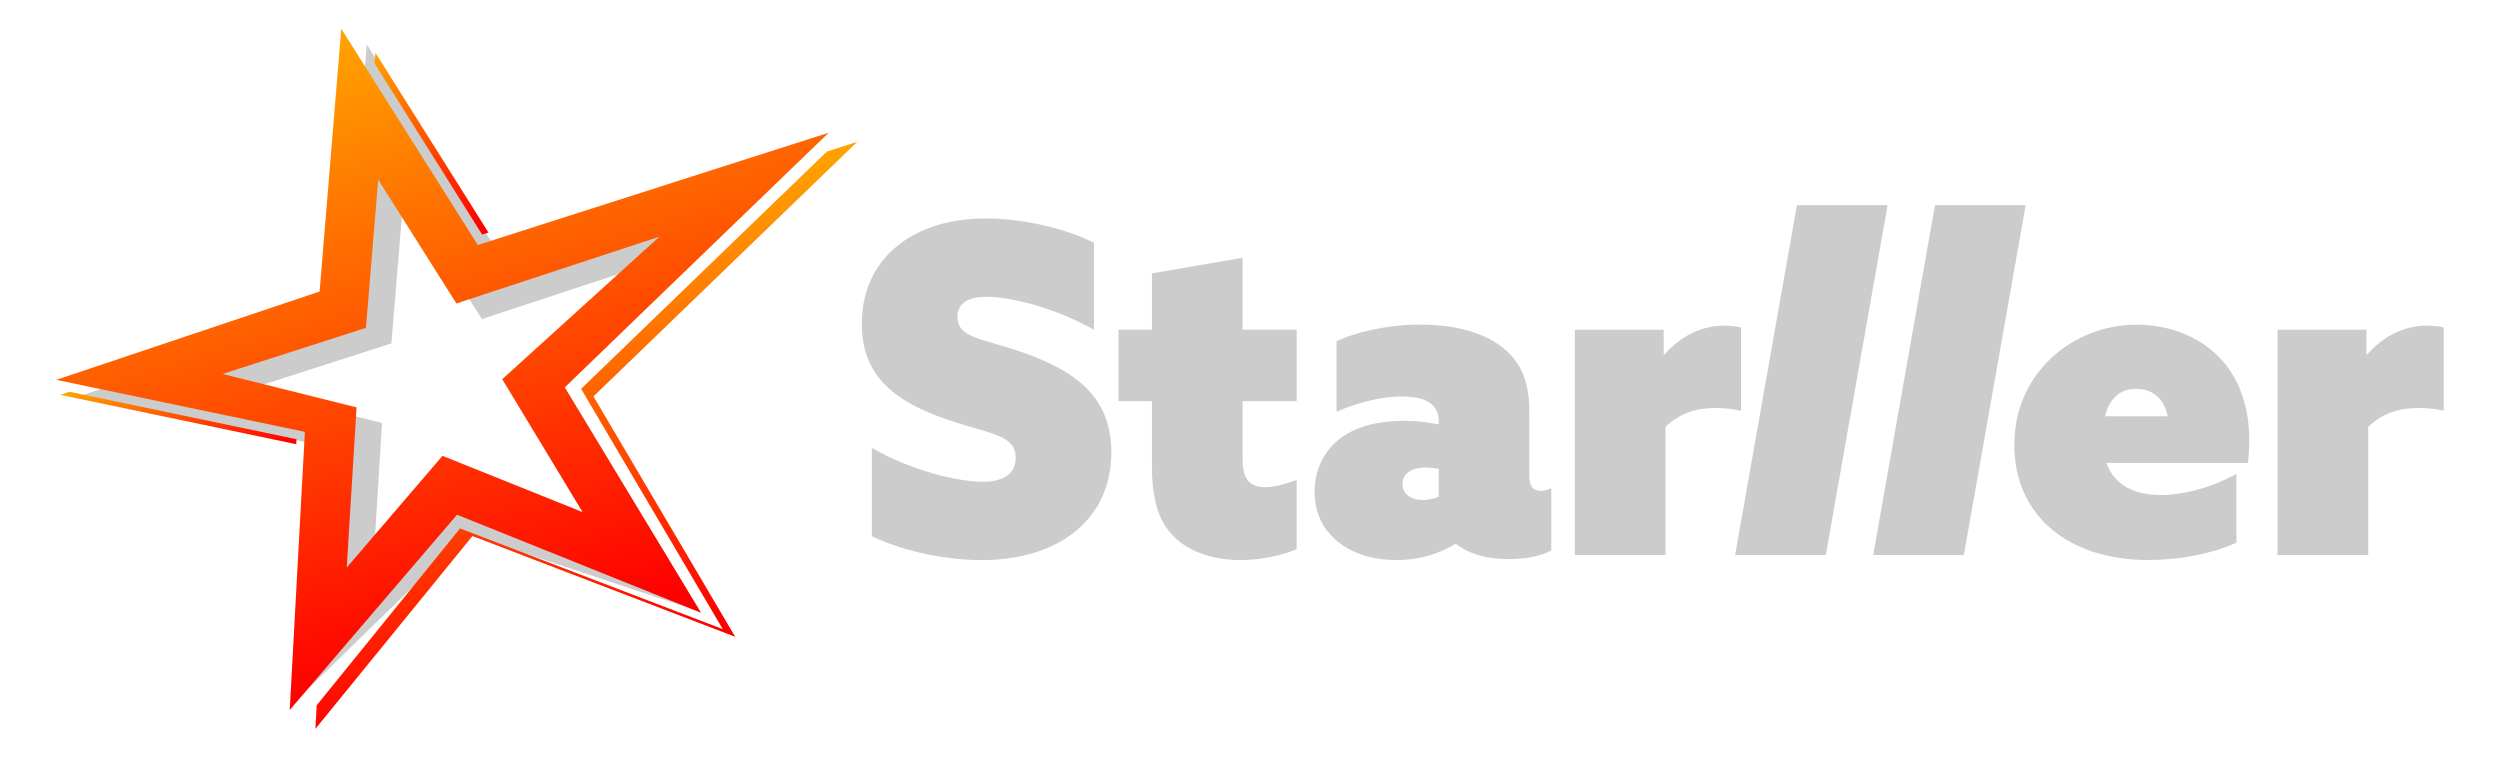
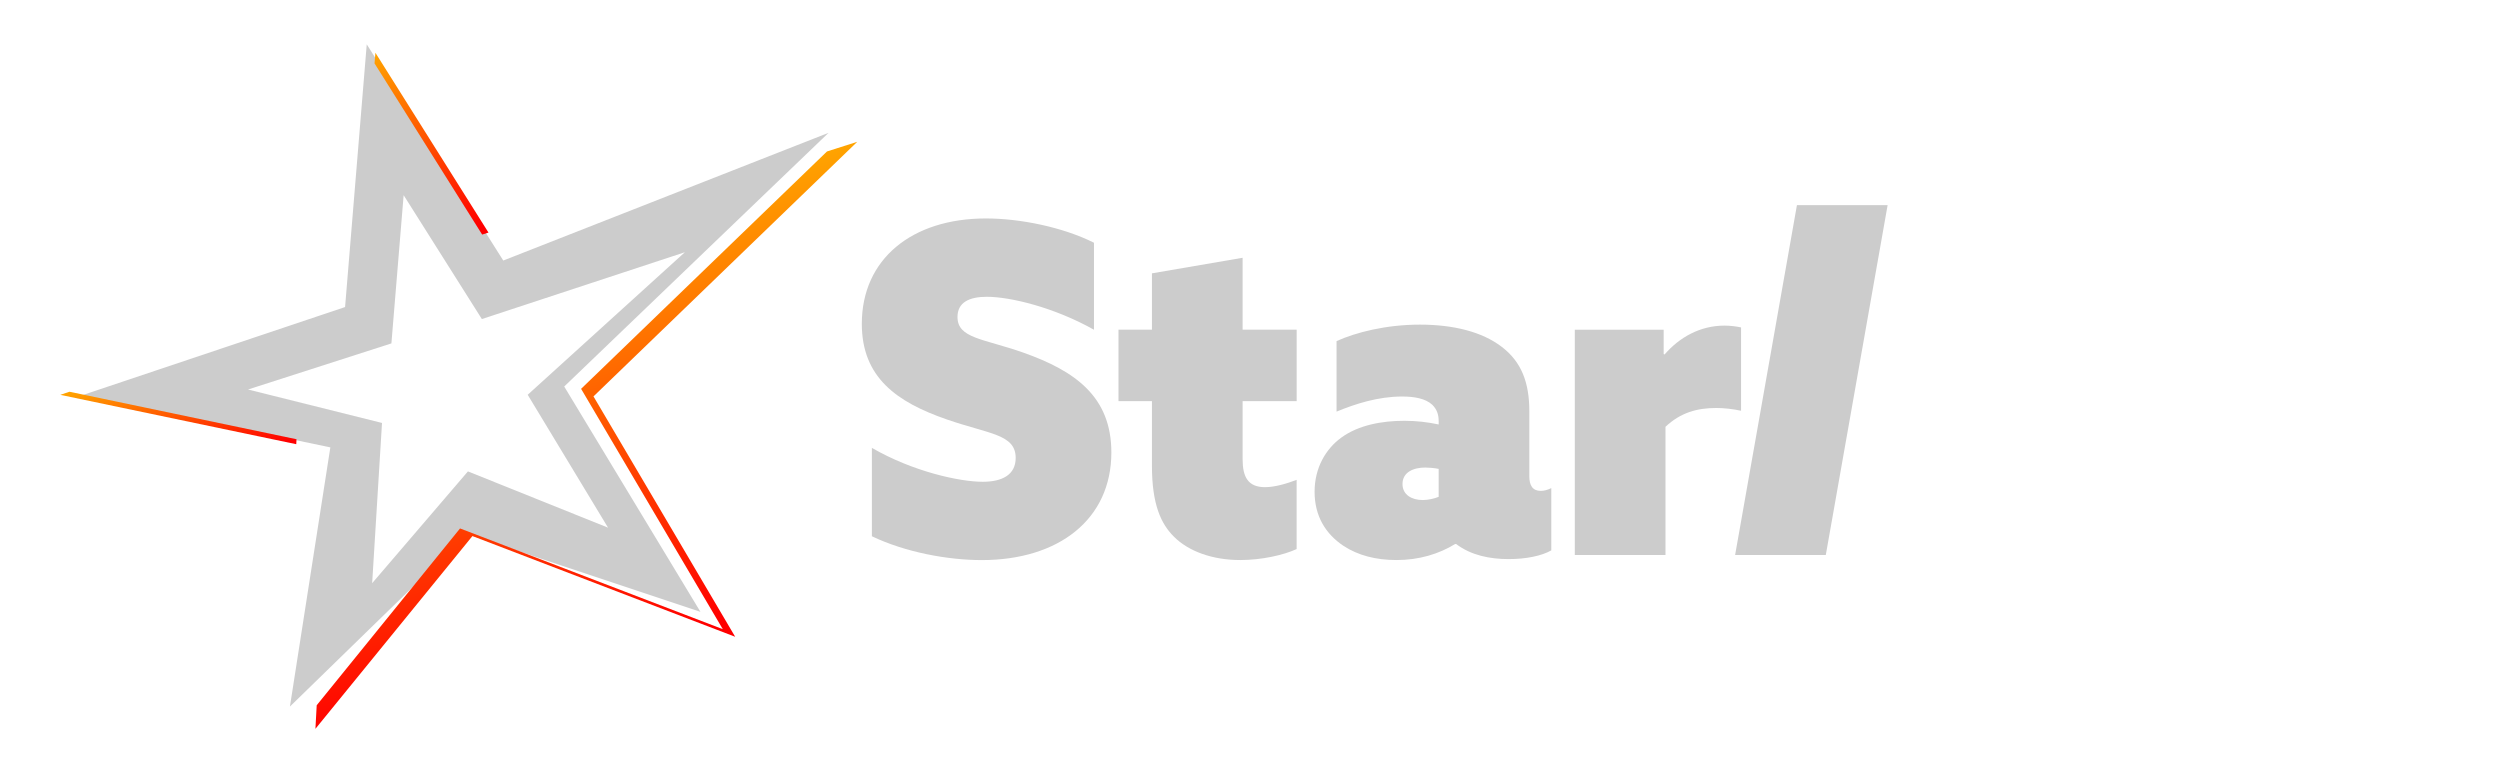
<svg xmlns="http://www.w3.org/2000/svg" xmlns:xlink="http://www.w3.org/1999/xlink" id="logo_icon" viewBox="0 0 660 200">
  <defs>
    <style>.cls-1{fill:url(#linear-gradient-2);}.cls-2{fill:#ccc;}.cls-3{fill:url(#linear-gradient-3);}.cls-4{fill:url(#linear-gradient);}.cls-5{fill:url(#linear-gradient-4);}</style>
    <linearGradient id="linear-gradient" x1="-237.28" y1="601.85" x2="-245.11" y2="428.9" gradientTransform="translate(235.12 -471.69) rotate(-13.62)" gradientUnits="userSpaceOnUse">
      <stop offset=".02" stop-color="red" />
      <stop offset="1" stop-color="#ffa600" />
    </linearGradient>
    <linearGradient id="linear-gradient-2" x1="-237" y1="492.33" x2="-239.41" y2="438.87" xlink:href="#linear-gradient" />
    <linearGradient id="linear-gradient-3" x1="-213.56" y1="610.65" x2="-218.78" y2="495.25" xlink:href="#linear-gradient" />
    <linearGradient id="linear-gradient-4" x1="-319.1" y1="536.04" x2="-320.45" y2="506.3" xlink:href="#linear-gradient" />
  </defs>
  <path class="cls-2" d="m148.94,102.02l35.98,59.51-61.61-20.55-46.77,45.55,10.67-68.42-65.64-13.73,69.53-23.32,5.72-69.36,36.04,57.08,85.88-33.72-69.79,66.98Zm11.58,37.28l-21.21-35.08,41.49-37.63-53.59,17.64-20.65-32.7-3.23,39.13-37.85,12.17,35.37,8.83-2.6,42.3,25.28-29.51,36.97,14.85Z" />
  <g>
    <path class="cls-2" d="m230.18,118.24c10.88,6.29,23.21,8.95,29.26,8.95,5.08,0,8.7-1.81,8.7-6.29,0-6.29-7.01-6.29-18.13-10.15-13.3-4.59-22.49-11.12-22.49-25.27,0-17.05,13.18-27.81,32.76-27.81,9.07,0,20.31,2.3,28.53,6.41v22.97c-10.52-5.92-22.12-8.7-28.29-8.7-4.59,0-7.74,1.45-7.74,5.32,0,5.68,6.77,5.68,17.41,9.43,13.66,4.84,23.21,11.61,23.21,26.35,0,17.65-13.9,28.41-34.21,28.41-8.95,0-20.19-2.06-29.01-6.29v-23.33Z" />
    <path class="cls-2" d="m342.31,144.95c-3.38,1.57-9.19,2.9-14.87,2.9-7.37,0-13.66-2.3-17.53-6.17-3.39-3.38-5.8-8.46-5.8-18.74v-17.05h-8.83v-18.86h8.83v-14.87l23.94-4.11v18.98h14.27v18.86h-14.27v15.35c0,4.71,1.45,7.37,5.92,7.37,2.66,0,5.8-.97,8.34-1.93v18.25Z" />
    <path class="cls-2" d="m384.16,143.62c-4.35,2.66-9.55,4.23-15.47,4.23-5.44,0-10.15-1.21-14.02-3.75-4.71-3.14-7.62-7.86-7.62-14.27s3.02-11.36,7.01-14.27c4.59-3.38,10.88-4.47,16.68-4.47,3.26,0,6.17.36,9.07.97v-.85c0-1.81-.48-3.14-1.69-4.35-1.81-1.69-4.84-2.18-7.98-2.18-6.29,0-12.33,1.93-17.29,3.99v-18.62c5.08-2.3,13.06-4.35,22-4.35s16.44,1.93,21.52,5.8c5.32,3.99,7.37,9.55,7.37,17.05v17.17c0,2.42.85,3.87,3.02,3.87.85,0,1.81-.24,2.78-.73v16.44c-2.54,1.45-6.65,2.3-11.24,2.3-4.96,0-9.91-.97-13.9-3.99h-.24Zm-4.35-19.83c-1.09-.24-2.66-.36-3.51-.36-3.14,0-6.04,1.21-6.04,4.35,0,2.9,2.54,4.23,5.32,4.23,1.45,0,3.02-.36,4.23-.85v-7.37Z" />
    <path class="cls-2" d="m415.76,87.05h23.45v6.41l.24.12c3.87-4.47,9.31-7.62,15.84-7.62,1.57,0,3.26.24,4.35.48v22c-2.18-.48-4.59-.73-6.53-.73-5.08,0-9.43,1.21-13.42,4.96v33.85h-23.94v-59.48Z" />
    <path class="cls-2" d="m474.39,54.16h23.94l-16.32,92.36h-23.94l16.32-92.36Z" />
-     <path class="cls-2" d="m510.84,54.16h23.94l-16.32,92.36h-23.94l16.32-92.36Z" />
-     <path class="cls-2" d="m590.41,143.26c-6.29,2.9-15.11,4.59-23.21,4.59-21.04,0-35.42-11.61-35.42-30.46s15.35-31.67,32.28-31.67c14.63,0,29.74,9.07,29.74,30.46,0,1.93-.12,4.35-.36,6.04h-37.36c2.3,6.29,7.98,8.46,14.39,8.46,5.56,0,12.81-1.69,19.95-5.56v18.13Zm-18.13-33.37c-1.09-5.44-4.84-7.25-8.34-7.25-4.23,0-7.13,2.66-8.22,7.25h16.56Z" />
-     <path class="cls-2" d="m601.28,87.05h23.45v6.41l.24.12c3.87-4.47,9.31-7.62,15.84-7.62,1.57,0,3.26.24,4.35.48v22c-2.18-.48-4.59-.73-6.53-.73-5.08,0-9.43,1.21-13.42,4.96v33.85h-23.94v-59.48Z" />
  </g>
-   <path class="cls-4" d="m149.09,102.26l35.98,59.51-64.42-25.88-44.16,51.55,4-73.43-65.64-13.73,69.53-23.32,5.72-69.36,36.04,57.08,92.6-29.63-69.64,67.22Zm4.71,32.93l-21.21-35.08,41.49-37.63-53.59,17.64-20.65-32.7-3.23,39.13-37.85,12.17,35.37,8.83-2.6,42.3,25.28-29.51,36.97,14.85Z" />
  <g>
    <polygon class="cls-1" points="128.96 61.4 99.11 13.93 98.88 16.74 127.29 61.93 128.96 61.4" />
    <polygon class="cls-3" points="226.32 37.43 218.32 39.99 153.41 102.65 190.82 166.1 121.45 139.51 83.61 186.19 83.27 192.41 124.72 141.52 194.09 168.11 156.68 104.65 226.32 37.43" />
    <polygon class="cls-5" points="18.34 103.42 15.92 104.24 78.21 117.27 78.28 115.96 18.34 103.42" />
  </g>
</svg>